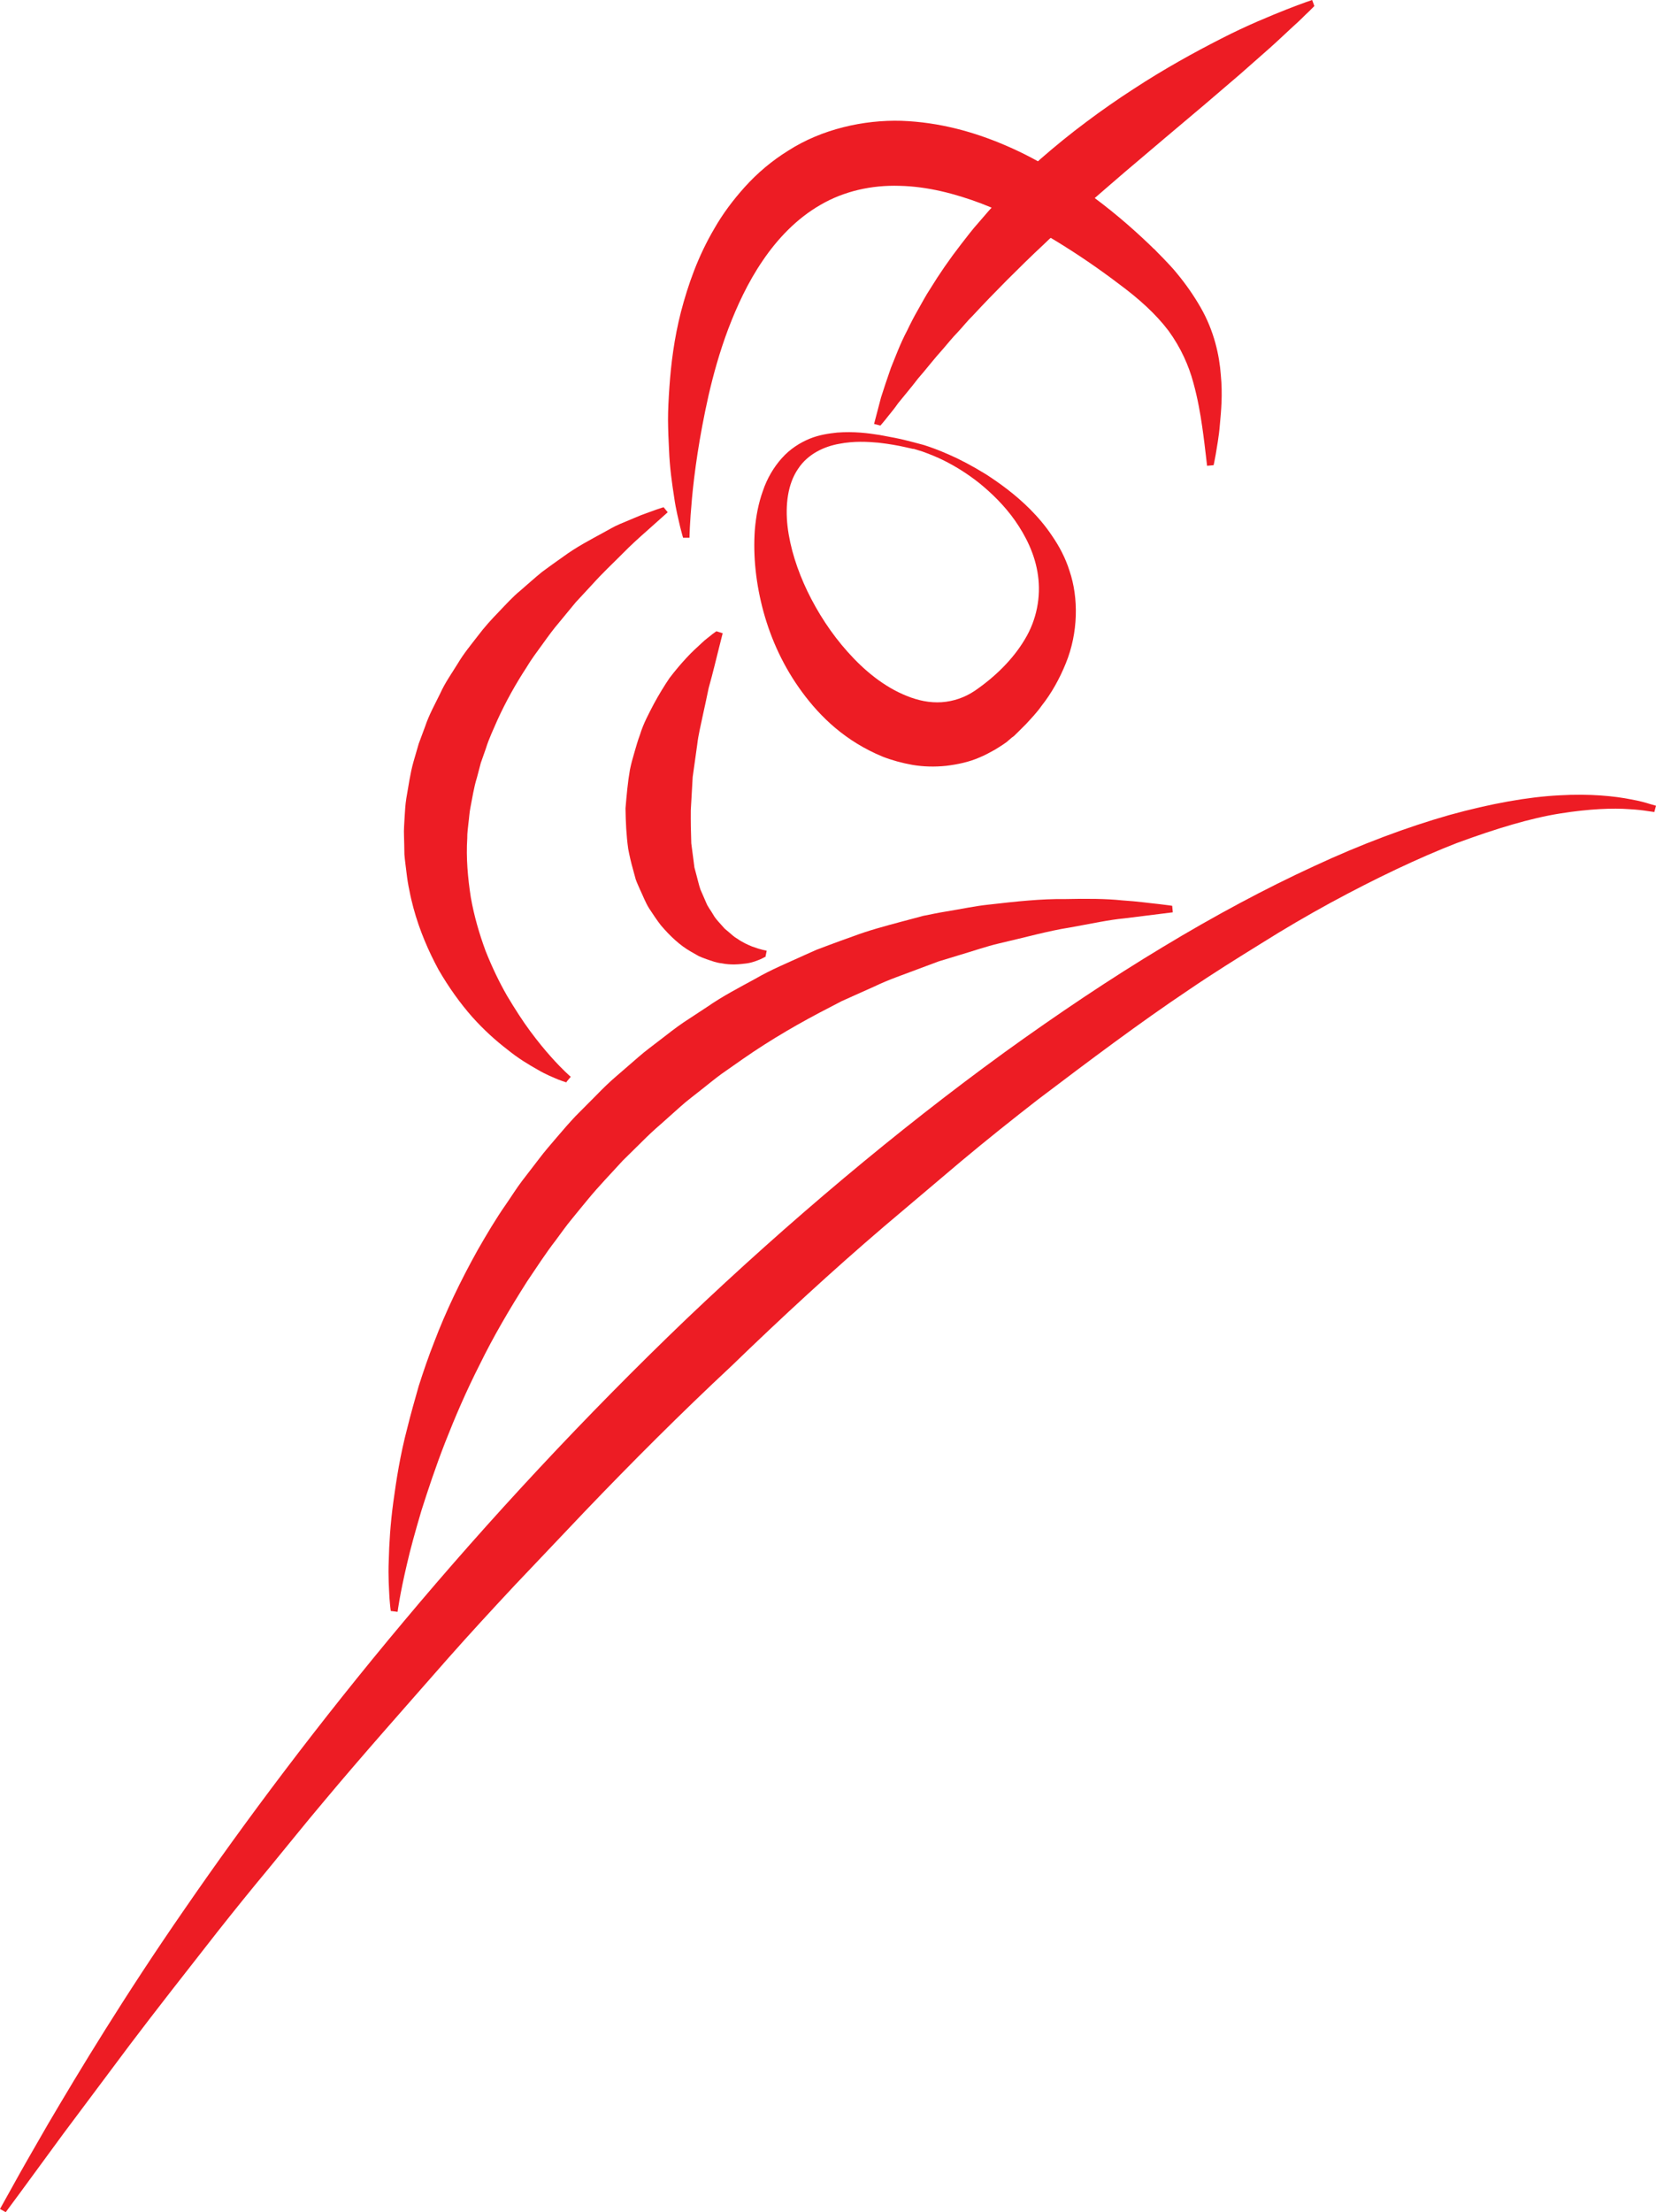
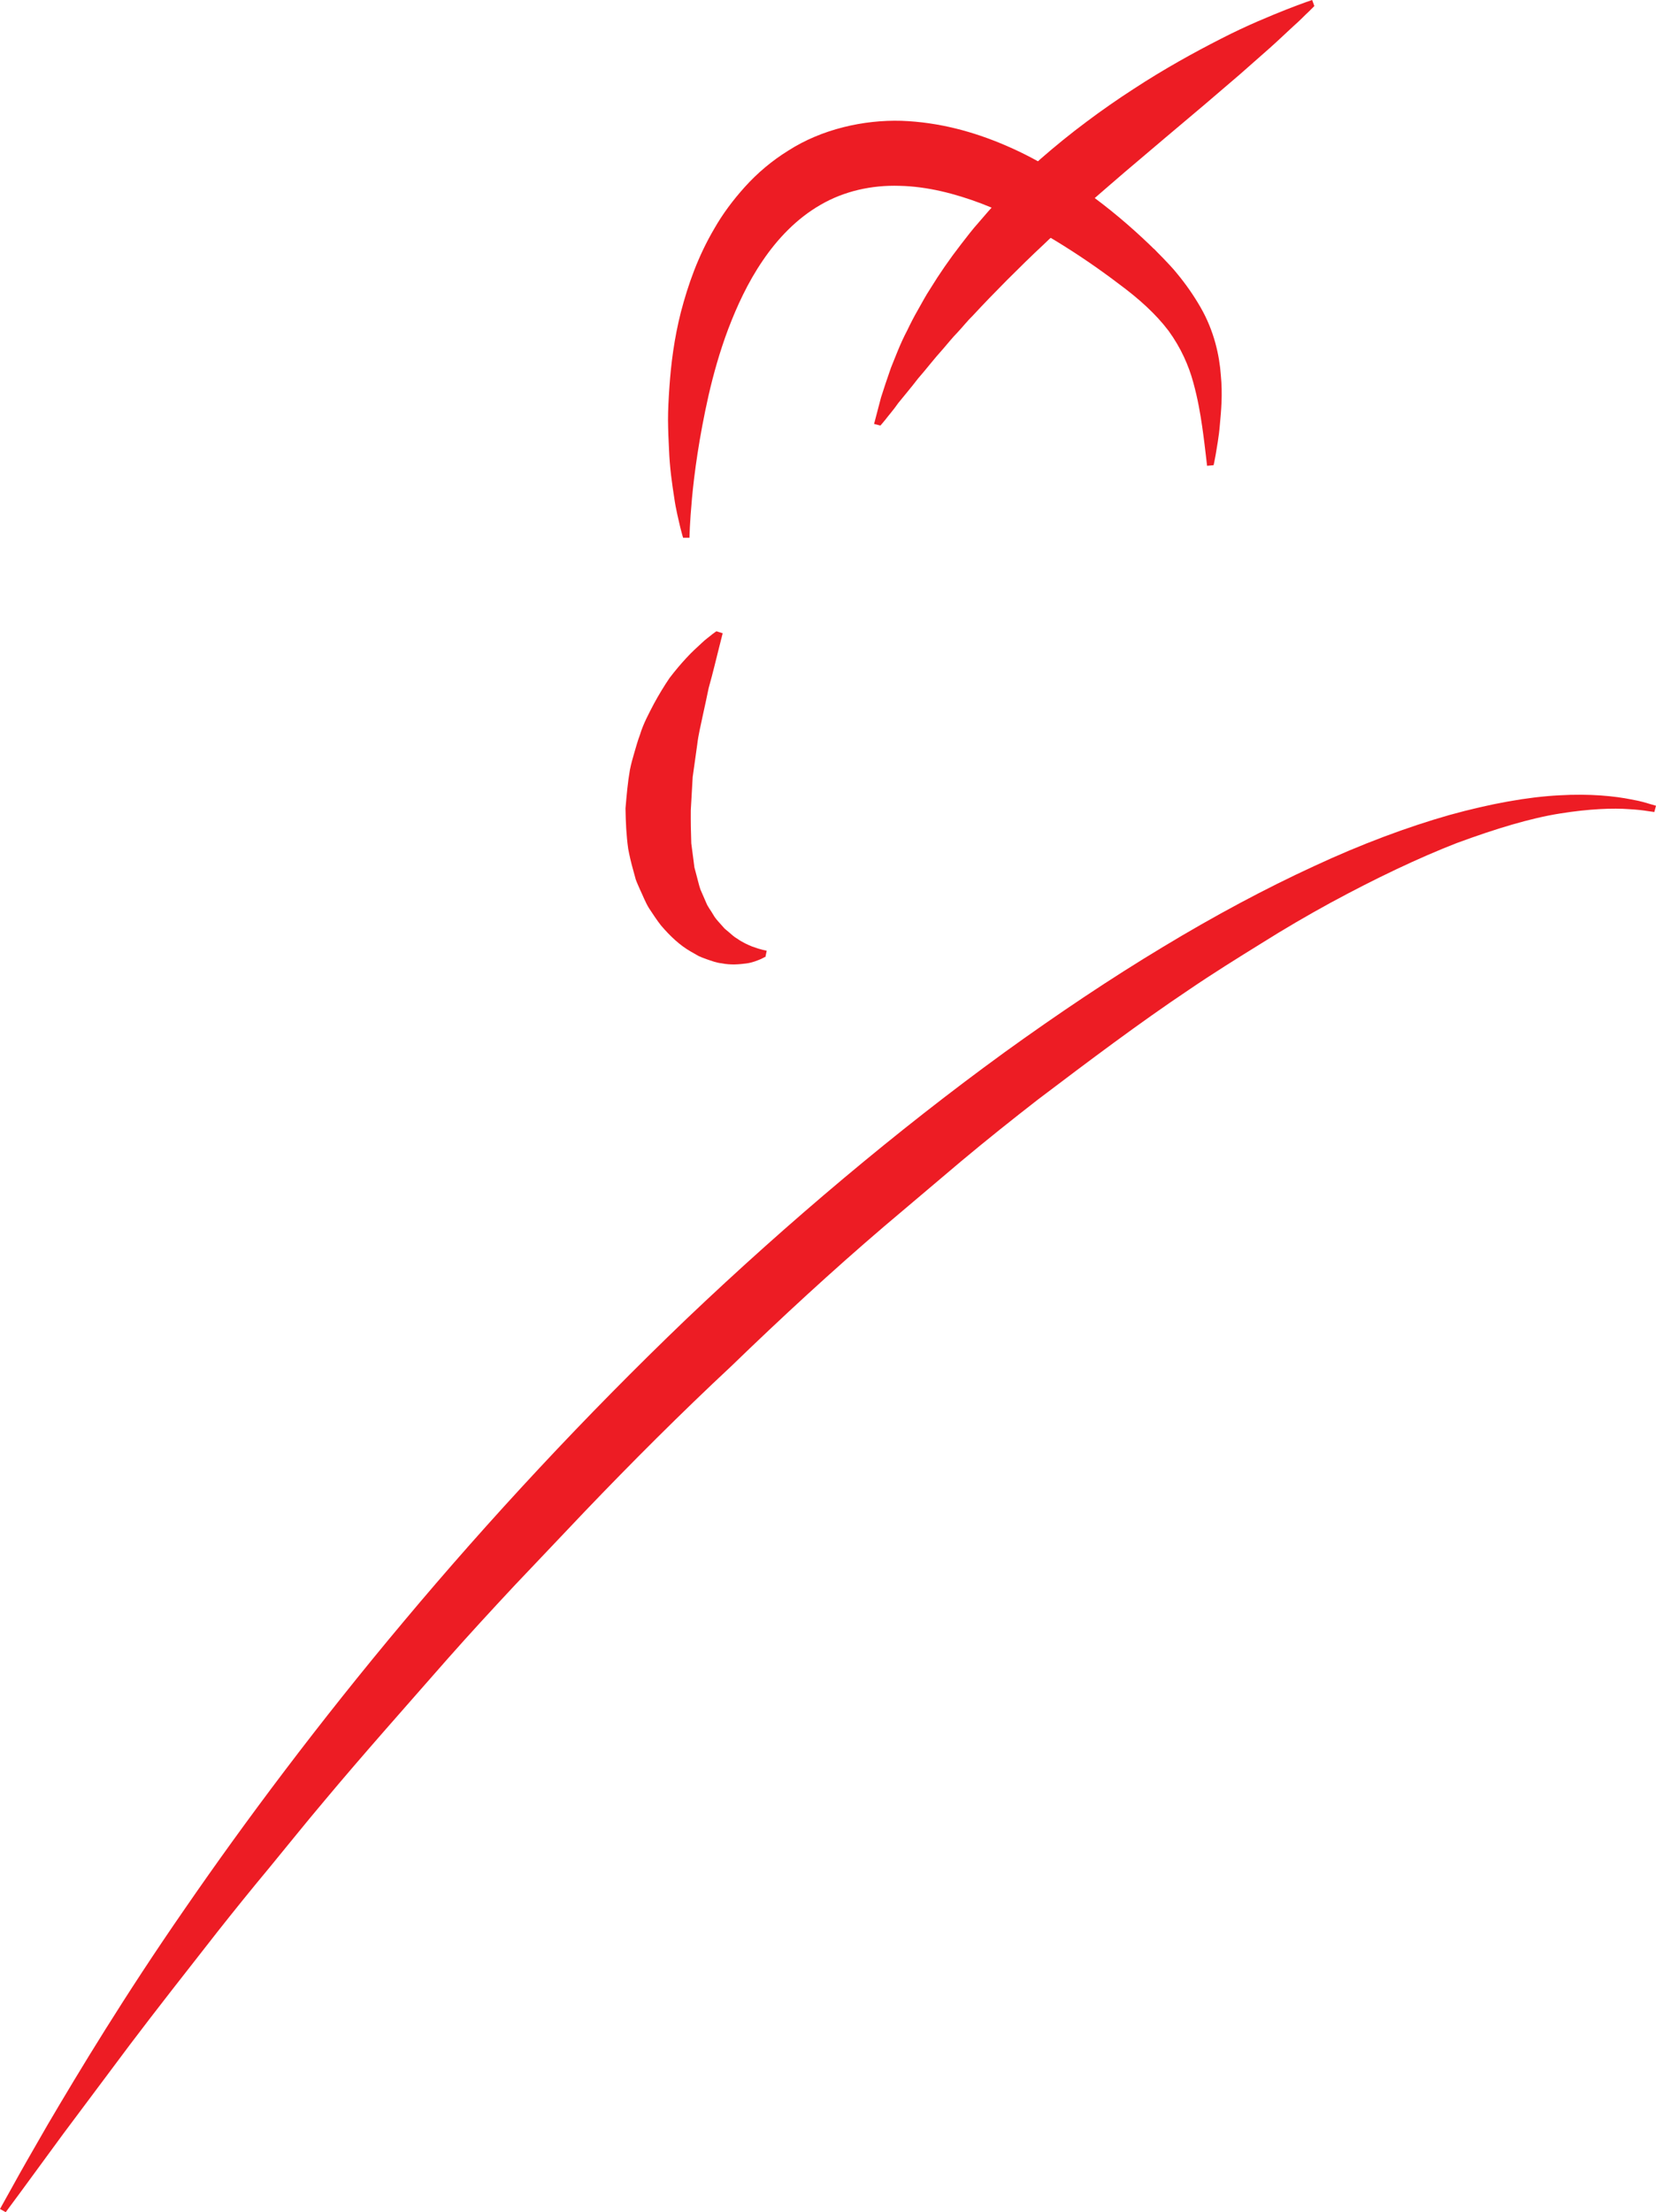
<svg xmlns="http://www.w3.org/2000/svg" id="Layer_1" viewBox="0 0 165.15 220.46">
  <defs>
    <style>.cls-1{fill:#ed1c24;fill-rule:evenodd;stroke-width:0px;}</style>
  </defs>
  <path class="cls-1" d="M68.13,53.61s-.12-.37-.29-1.06c-.15-.69-.43-1.71-.61-3.01-.2-1.3-.44-2.9-.51-4.74-.05-.92-.09-1.91-.1-2.95,0-1.04.06-2.13.14-3.29.16-2.3.47-4.82,1.15-7.48.7-2.66,1.67-5.49,3.34-8.32.81-1.42,1.84-2.81,3.05-4.15,1.21-1.34,2.66-2.58,4.33-3.61,3.32-2.13,7.5-3.07,11.27-2.96,3.8.14,7.23,1.11,10.26,2.4,1.51.64,2.94,1.37,4.27,2.16,1.35.76,2.62,1.59,3.8,2.45,2.39,1.7,4.51,3.51,6.39,5.31l.35.34.04.04.02.02c.14.11.05.04.09.07l.08.08.16.17c.22.22.43.44.64.65.45.47.99,1.03,1.41,1.56.87,1.05,1.66,2.19,2.32,3.34,1.35,2.34,1.88,4.79,2.02,6.74.19,1.96.03,3.59-.09,4.9-.1,1.31-.32,2.34-.42,3.03-.12.69-.21,1.06-.21,1.06l-.65.06s-.04-.36-.12-1.03-.19-1.65-.37-2.89c-.18-1.24-.43-2.74-.89-4.4-.45-1.66-1.23-3.44-2.46-5.13-1.27-1.68-2.96-3.2-4.95-4.67-1.96-1.49-4.1-2.96-6.39-4.35-2.29-1.38-4.74-2.67-7.34-3.67-2.6-.98-5.37-1.7-8.15-1.76-2.78-.09-5.56.53-7.91,1.91-2.36,1.36-4.27,3.38-5.74,5.55-1.49,2.18-2.57,4.54-3.44,6.82-.86,2.29-1.48,4.53-1.96,6.62-.94,4.18-1.42,7.74-1.65,10.24s-.25,3.93-.25,3.93h-.65l.02.02Z" />
  <path class="cls-1" d="M76.3,95.36s-.16.1-.47.24c-.31.12-.79.34-1.44.42-.64.08-1.49.17-2.43-.02-.5-.05-.97-.23-1.5-.41-.27-.09-.53-.2-.8-.32-.25-.14-.51-.29-.77-.44-1.09-.62-2.05-1.53-2.96-2.59-.42-.53-.8-1.12-1.2-1.72-.37-.6-.6-1.23-.91-1.88-.14-.33-.3-.66-.42-1-.09-.33-.18-.66-.27-.99-.19-.67-.35-1.35-.48-2.05-.19-1.33-.25-2.7-.27-4.04.11-1.29.22-2.59.44-3.84.12-.61.29-1.2.46-1.78s.33-1.16.54-1.71c.34-1.13.89-2.12,1.38-3.07.51-.94,1.04-1.81,1.57-2.59.58-.76,1.15-1.43,1.69-2.01.53-.58,1.07-1.06,1.5-1.46.41-.4.83-.68,1.07-.89.26-.2.42-.3.42-.3l.62.2s-.14.55-.38,1.51c-.25.96-.56,2.33-1.02,3.96-.17.83-.36,1.72-.57,2.66-.19.95-.45,1.93-.57,2.98-.15,1.04-.3,2.11-.45,3.21-.06,1.09-.13,2.21-.19,3.32-.01,1.11.01,2.22.05,3.3.07.54.14,1.07.21,1.6.03.26.07.53.1.79.07.25.13.5.2.75.14.49.24.99.4,1.45.19.45.38.89.57,1.31.17.44.47.78.68,1.16.21.39.5.69.77.99.13.15.26.3.39.44.15.12.29.24.43.36.28.24.53.48.82.64.54.38,1.06.61,1.5.79.44.16.8.27,1.06.33.26.06.39.09.39.09l-.13.64-.03-.03Z" />
  <path class="cls-1" d="M164.96,80.92s-.22-.03-.64-.09c-.42-.07-1.07-.15-1.85-.19-1.58-.12-3.96-.04-6.88.43-2.93.46-6.41,1.51-10.29,2.94-3.86,1.5-8.1,3.52-12.61,5.96-2.25,1.23-4.56,2.57-6.91,4.05-2.36,1.46-4.79,2.97-7.23,4.63-4.9,3.28-9.89,7.03-15.03,10.92-2.55,1.98-5.11,4.02-7.67,6.16-2.54,2.15-5.11,4.32-7.7,6.51-5.16,4.41-10.24,9.09-15.2,13.89-5.05,4.71-9.94,9.6-14.65,14.52-2.34,2.47-4.67,4.92-6.97,7.34-2.28,2.44-4.52,4.87-6.67,7.3-4.28,4.88-8.47,9.58-12.3,14.16-1.93,2.28-3.74,4.55-5.53,6.72-1.8,2.16-3.51,4.28-5.13,6.33-3.22,4.11-6.19,7.89-8.76,11.29-2.56,3.42-4.79,6.4-6.63,8.86-1.82,2.48-3.25,4.44-4.23,5.77-.99,1.33-1.51,2.04-1.51,2.04l-.57-.32s.43-.77,1.23-2.21c.79-1.44,1.99-3.54,3.53-6.2,3.12-5.3,7.66-12.83,13.67-21.5,5.98-8.68,13.36-18.55,21.84-28.65,8.47-10.11,18.05-20.43,28.21-30.16,10.19-9.69,20.99-18.77,31.66-26.52,5.35-3.86,10.65-7.41,15.84-10.53,5.18-3.13,10.24-5.83,15.04-8.04,4.79-2.23,9.36-3.92,13.5-5.1,4.15-1.15,7.87-1.81,10.97-1.97,3.1-.18,5.55.08,7.19.41.84.15,1.44.32,1.85.45.41.12.62.18.62.18l-.17.63h-.02Z" />
-   <path class="cls-1" d="M56.5,107.87s-.07-.02-.2-.06c-.13-.05-.34-.11-.59-.21-.49-.21-1.25-.5-2.11-1.01-.87-.49-1.93-1.12-3.02-2.01-1.12-.86-2.32-1.93-3.5-3.25-1.17-1.33-2.31-2.9-3.35-4.7-.99-1.83-1.89-3.89-2.5-6.15-.15-.56-.29-1.14-.4-1.73-.13-.58-.22-1.18-.29-1.78s-.16-1.21-.21-1.82c0-.61-.03-1.23-.04-1.85-.03-.62.03-1.24.06-1.86.04-.62.07-1.25.17-1.87.22-1.22.38-2.48.72-3.67l.52-1.79.64-1.72c.39-1.17.98-2.21,1.5-3.28.49-1.09,1.17-2.03,1.77-3.01.59-.99,1.3-1.84,1.97-2.71.66-.88,1.37-1.66,2.1-2.41.72-.75,1.39-1.5,2.15-2.12.74-.64,1.44-1.27,2.15-1.85.74-.54,1.44-1.06,2.14-1.54,1.35-.99,2.74-1.7,3.92-2.35.6-.32,1.13-.65,1.68-.88s1.05-.44,1.5-.63c.89-.39,1.65-.62,2.13-.81.5-.17.77-.25.77-.25l.41.5s-.78.69-2.14,1.91c-.68.6-1.51,1.34-2.4,2.25-.89.9-1.94,1.87-2.98,3.03-.53.57-1.08,1.16-1.65,1.78-.53.65-1.09,1.31-1.65,2-.58.67-1.12,1.42-1.66,2.17-.55.76-1.13,1.52-1.62,2.35-1.06,1.62-2.04,3.37-2.88,5.21-.4.93-.85,1.85-1.15,2.83l-.51,1.45-.39,1.48c-.31.98-.45,2-.65,2.99-.1.5-.12,1.01-.19,1.51-.05.5-.13,1.01-.12,1.51-.13,2.01.06,4,.35,5.89.33,1.89.86,3.68,1.47,5.34.65,1.64,1.38,3.15,2.15,4.49.79,1.32,1.56,2.52,2.31,3.53s1.45,1.86,2.05,2.53c1.21,1.36,1.99,2.01,1.99,2.01l-.42.5v.06Z" />
-   <path class="cls-1" d="M38.97,160.56s0-.11-.04-.33c-.02-.23-.06-.56-.09-.99-.04-.86-.14-2.13-.07-3.73.04-1.61.15-3.56.45-5.78s.69-4.74,1.4-7.42c.33-1.35.73-2.74,1.14-4.19.46-1.43.96-2.91,1.55-4.4,1.14-3,2.61-6.07,4.33-9.15.88-1.53,1.79-3.08,2.84-4.58.52-.75,1-1.53,1.56-2.27.56-.73,1.13-1.47,1.7-2.21.56-.75,1.18-1.45,1.79-2.17s1.23-1.43,1.88-2.12l2.01-2.02c.66-.68,1.34-1.35,2.07-1.97l2.16-1.87c.71-.63,1.49-1.18,2.24-1.77.75-.58,1.5-1.17,2.28-1.7.79-.52,1.58-1.03,2.36-1.55,1.54-1.07,3.19-1.92,4.8-2.8,1.58-.92,3.26-1.6,4.87-2.34.4-.18.81-.36,1.21-.54.41-.15.82-.31,1.22-.46.81-.31,1.62-.59,2.42-.88,1.59-.6,3.19-1.02,4.74-1.44.78-.2,1.54-.41,2.29-.61.76-.15,1.51-.31,2.26-.43,1.49-.24,2.9-.55,4.28-.69,2.76-.32,5.27-.58,7.52-.55,2.23-.05,4.17-.04,5.77.13,1.59.1,2.85.29,3.69.37.85.1,1.3.17,1.3.17l.06.65s-1.75.22-4.81.6c-1.54.14-3.37.54-5.49.92-2.12.33-4.46.99-7.03,1.58-1.29.3-2.58.76-3.95,1.16-.68.21-1.37.42-2.07.63-.69.26-1.39.52-2.09.78-1.41.54-2.89,1.03-4.32,1.72-.72.32-1.46.65-2.19.98-.37.17-.74.33-1.11.5l-1.09.57c-2.93,1.5-5.89,3.2-8.72,5.17-.71.49-1.42.99-2.13,1.49-.7.51-1.37,1.07-2.06,1.61-.68.55-1.39,1.06-2.04,1.65l-1.96,1.75c-.67.57-1.3,1.17-1.92,1.79l-1.87,1.84c-1.17,1.29-2.39,2.54-3.49,3.88-.55.67-1.1,1.33-1.64,2-.55.66-1.03,1.36-1.54,2.04-1.04,1.34-1.94,2.75-2.87,4.12-1.77,2.78-3.38,5.53-4.71,8.25-1.37,2.69-2.5,5.33-3.46,7.78-.96,2.46-1.72,4.76-2.37,6.8-.61,2.06-1.11,3.86-1.45,5.36-.71,3-.93,4.74-.93,4.74l-.65-.08h-.03Z" />
  <path class="cls-1" d="M131.07.61s-.19.19-.54.54c-.36.32-.86.87-1.53,1.45-.66.6-1.44,1.36-2.35,2.17-.9.79-1.91,1.69-3.02,2.66-1.09.94-2.28,1.95-3.53,3.02-1.23,1.04-2.53,2.14-3.88,3.27-1.32,1.11-2.68,2.27-4.06,3.44-1.35,1.18-2.75,2.34-4.08,3.56-.67.6-1.37,1.17-2,1.8-.64.62-1.33,1.18-1.95,1.8-1.29,1.2-2.52,2.41-3.71,3.6-1.18,1.19-2.32,2.36-3.38,3.51-.57.55-1.03,1.15-1.54,1.69-.53.54-.97,1.1-1.43,1.63-.95,1.05-1.73,2.08-2.52,2.98-.71.93-1.41,1.74-1.97,2.44-.49.71-.99,1.26-1.28,1.65-.31.39-.5.59-.5.59l-.63-.16s.25-.96.69-2.63c.26-.82.59-1.82.99-2.96.46-1.12.92-2.4,1.62-3.72.32-.67.67-1.36,1.07-2.05.4-.7.78-1.43,1.25-2.14.89-1.45,1.91-2.93,3.05-4.4.57-.73,1.14-1.49,1.78-2.2.62-.73,1.25-1.46,1.93-2.16,1.32-1.44,2.75-2.81,4.21-4.14,1.49-1.3,3.03-2.55,4.59-3.71,1.56-1.17,3.13-2.26,4.68-3.26,3.1-2.03,6.13-3.69,8.76-5.03,2.63-1.35,4.92-2.27,6.52-2.91,1.6-.63,2.55-.94,2.55-.94l.22.61h-.01Z" />
-   <path class="cls-1" d="M91.24,44.11s.31.08.9.24c.6.19,1.45.49,2.51.96,1.06.46,2.3,1.11,3.7,1.97,1.37.89,2.89,1.98,4.4,3.49.75.76,1.5,1.62,2.17,2.63.69,1,1.33,2.17,1.75,3.52.9,2.66.87,6.14-.38,9.19-.61,1.51-1.42,2.97-2.4,4.21-.47.67-1,1.22-1.54,1.81l-.82.82-.42.41s-.38.27-.22.16l-.02.02-.05.04-.09.08-.18.15c-.11.14-.83.6-1.34.91-.52.29-.98.54-1.51.76-1.04.46-2.19.7-3.33.84-1.15.12-2.28.09-3.36-.09-1.06-.19-2.08-.47-3-.83-3.68-1.53-6.16-3.91-8.01-6.42-1.86-2.52-3.09-5.24-3.85-7.99-.75-2.75-1.06-5.52-.87-8.19.11-1.33.36-2.65.8-3.87.41-1.23,1.08-2.37,1.9-3.28.82-.92,1.82-1.54,2.77-1.93.96-.39,1.9-.52,2.74-.61,1.7-.13,3.1.06,4.24.24,1.13.21,2.01.37,2.61.53.59.15.91.23.91.23h.01-.02ZM91.07,44.74s-.31-.07-.89-.2-1.44-.29-2.55-.42c-1.1-.1-2.46-.18-3.94.11-1.47.26-3.12.99-4.11,2.51-1.02,1.49-1.28,3.59-1.04,5.71.25,2.13.96,4.34,1.98,6.47,1.03,2.13,2.37,4.21,4.02,6.05,1.64,1.84,3.62,3.48,5.88,4.38,1.12.46,2.31.71,3.49.63,1.17-.08,2.31-.47,3.29-1.13,2.02-1.38,3.81-3.13,4.99-5.11,1.21-1.98,1.62-4.27,1.33-6.37-.28-2.11-1.23-3.97-2.3-5.5-1.09-1.54-2.36-2.75-3.55-3.72-1.21-.96-2.37-1.66-3.35-2.16-.99-.51-1.81-.8-2.35-1-.58-.17-.89-.27-.89-.27h0v.02Z" />
</svg>